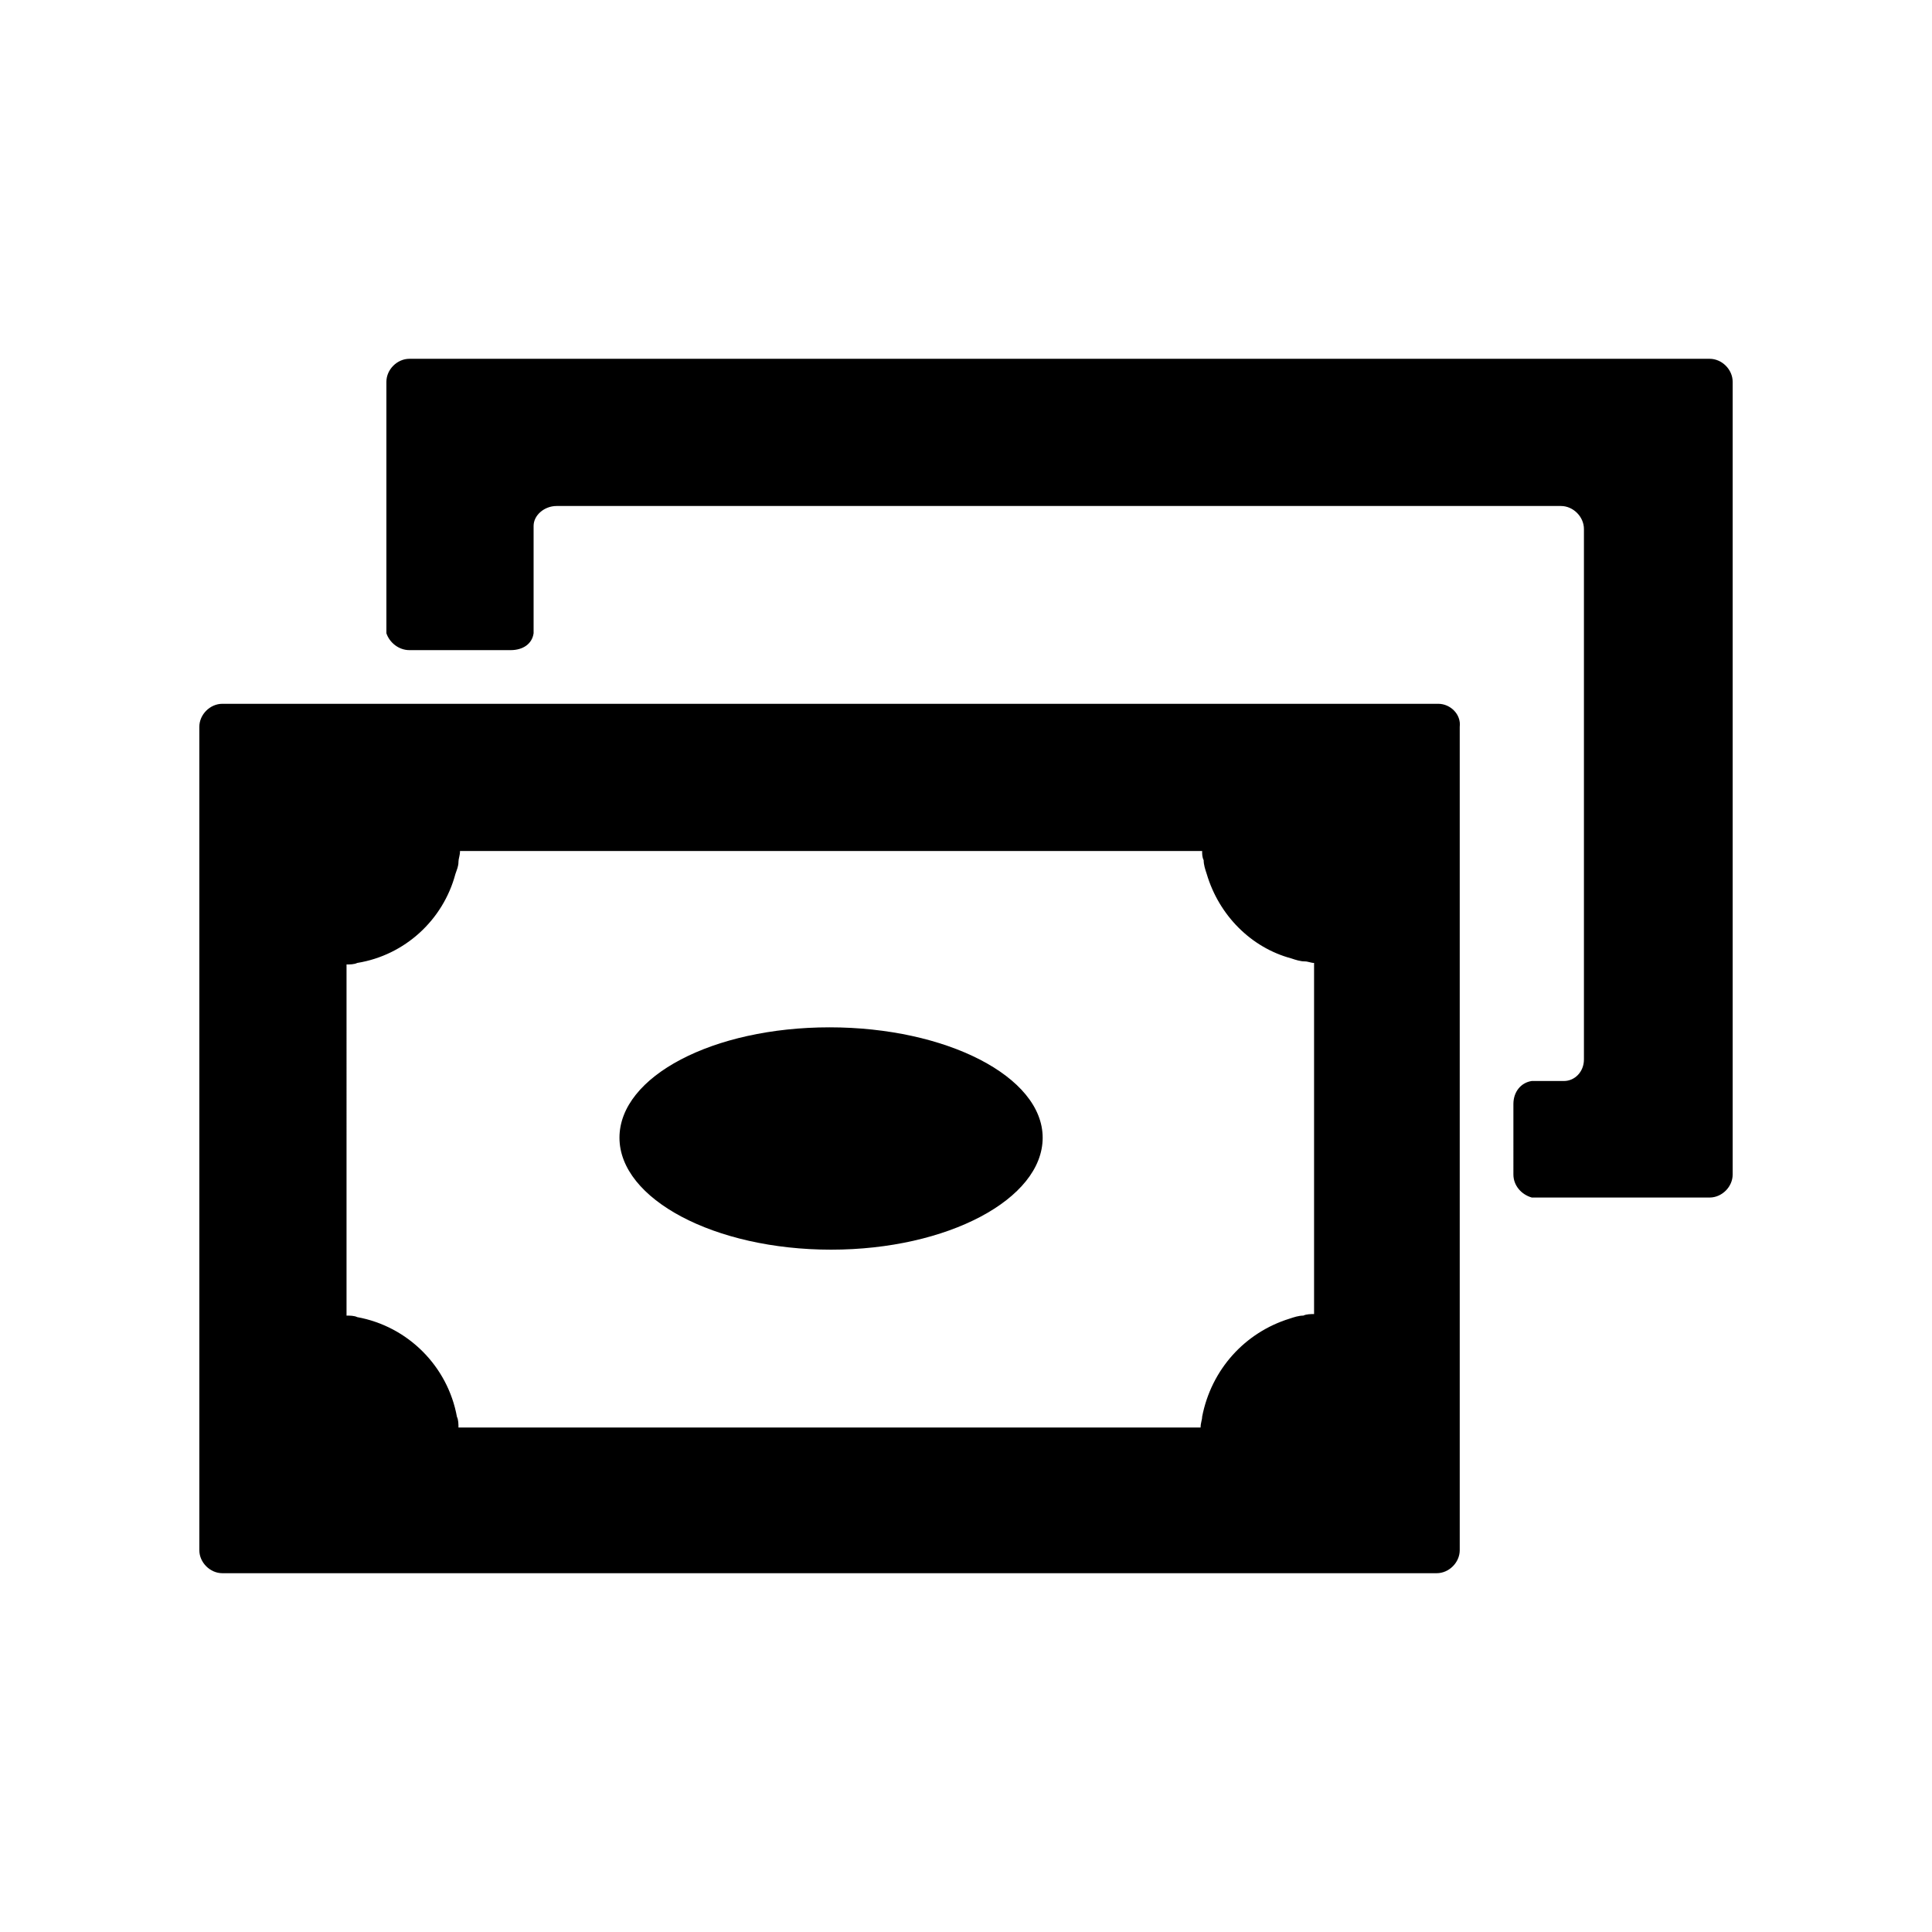
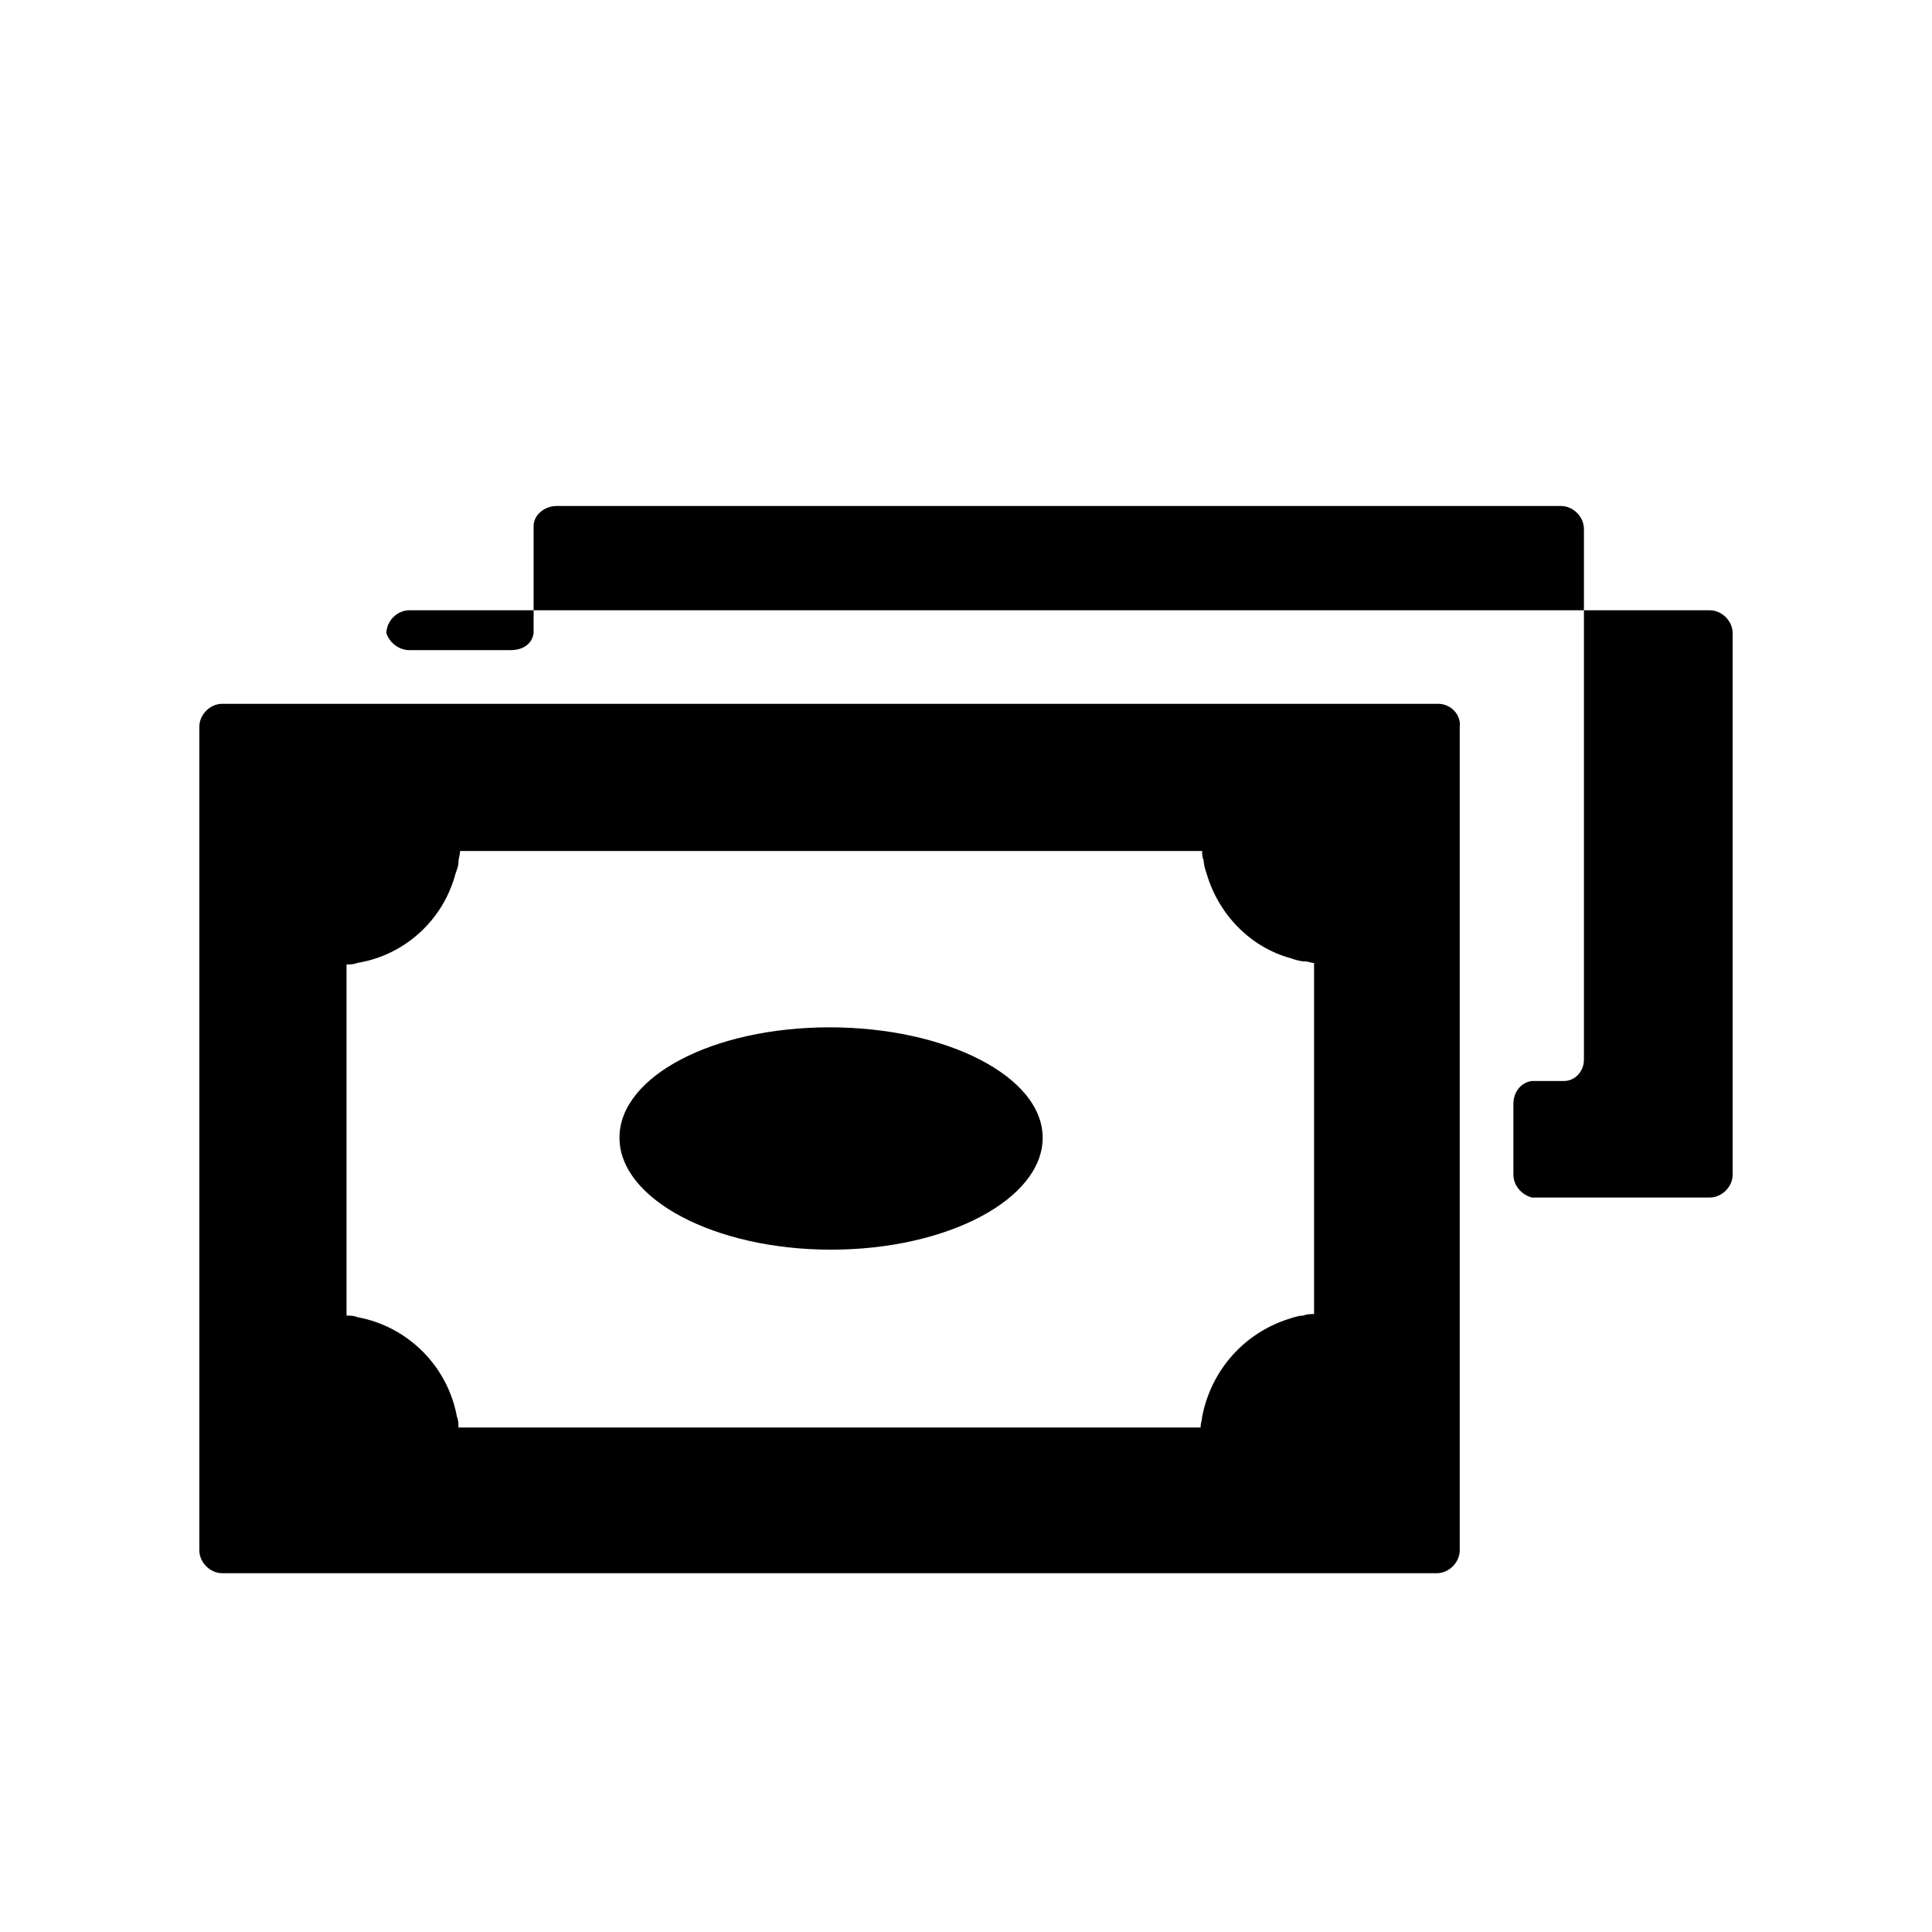
<svg xmlns="http://www.w3.org/2000/svg" class="S" viewBox="0 0 126 126">
-   <path d="M113 24.9v51.7c0 .8-.7 1.5-1.5 1.5H99.9c-.7-.2-1.2-.8-1.2-1.5V72c0-.8.5-1.4 1.2-1.5h2.1c.7 0 1.3-.6 1.3-1.4V34.5c0-.8-.7-1.5-1.5-1.5H36.3c-.8 0-1.5.6-1.5 1.3v7c-.1.7-.7 1.1-1.5 1.1h-6.6c-.7 0-1.3-.5-1.5-1.1V24.9c0-.8.7-1.5 1.5-1.5h84.8c.8 0 1.5.7 1.5 1.5zm-19.2 21H14.5c-.8 0-1.5.7-1.5 1.5v53.7c0 .8.7 1.5 1.5 1.5h79.2c.8 0 1.5-.7 1.5-1.5V47.4c.1-.8-.6-1.5-1.4-1.5zm-8.1 39.8c-.2 0-.5 0-.7.1-.3 0-.6.1-.9.2-2.9.9-5.1 3.3-5.7 6.4 0 .2-.1.4-.1.7H29.9c0-.2 0-.5-.1-.7-.6-3.3-3.2-5.9-6.5-6.5-.2-.1-.5-.1-.7-.1V62.9c.2 0 .5 0 .7-.1 3.1-.5 5.6-2.8 6.4-5.8.1-.3.2-.5.2-.8 0-.2.1-.4.1-.7h48.4c0 .2 0 .4.1.6 0 .3.1.6.2.9.8 2.7 2.9 4.8 5.5 5.5.3.1.6.2.9.2.2 0 .4.1.6.1v22.9zM68 74.2c0 4-6.2 7.3-13.8 7.3s-13.8-3.3-13.8-7.3S46.5 67 54.1 67 68 70.2 68 74.2z" />
+   <path d="M113 24.9v51.7c0 .8-.7 1.5-1.5 1.5H99.9c-.7-.2-1.2-.8-1.2-1.5V72c0-.8.5-1.4 1.2-1.5h2.1c.7 0 1.3-.6 1.3-1.4V34.5c0-.8-.7-1.5-1.5-1.5H36.3c-.8 0-1.5.6-1.5 1.3v7c-.1.7-.7 1.1-1.5 1.1h-6.6c-.7 0-1.3-.5-1.5-1.1c0-.8.7-1.5 1.5-1.5h84.8c.8 0 1.5.7 1.5 1.5zm-19.2 21H14.5c-.8 0-1.5.7-1.5 1.5v53.7c0 .8.7 1.5 1.5 1.5h79.2c.8 0 1.5-.7 1.5-1.5V47.4c.1-.8-.6-1.5-1.4-1.5zm-8.1 39.8c-.2 0-.5 0-.7.1-.3 0-.6.1-.9.2-2.9.9-5.1 3.3-5.7 6.4 0 .2-.1.4-.1.7H29.9c0-.2 0-.5-.1-.7-.6-3.3-3.2-5.9-6.5-6.5-.2-.1-.5-.1-.7-.1V62.9c.2 0 .5 0 .7-.1 3.1-.5 5.6-2.8 6.4-5.8.1-.3.2-.5.2-.8 0-.2.1-.4.1-.7h48.4c0 .2 0 .4.1.6 0 .3.1.6.2.9.8 2.7 2.9 4.8 5.5 5.5.3.1.6.2.9.2.2 0 .4.1.6.1v22.9zM68 74.2c0 4-6.2 7.3-13.8 7.3s-13.8-3.3-13.8-7.3S46.5 67 54.1 67 68 70.2 68 74.2z" />
</svg>